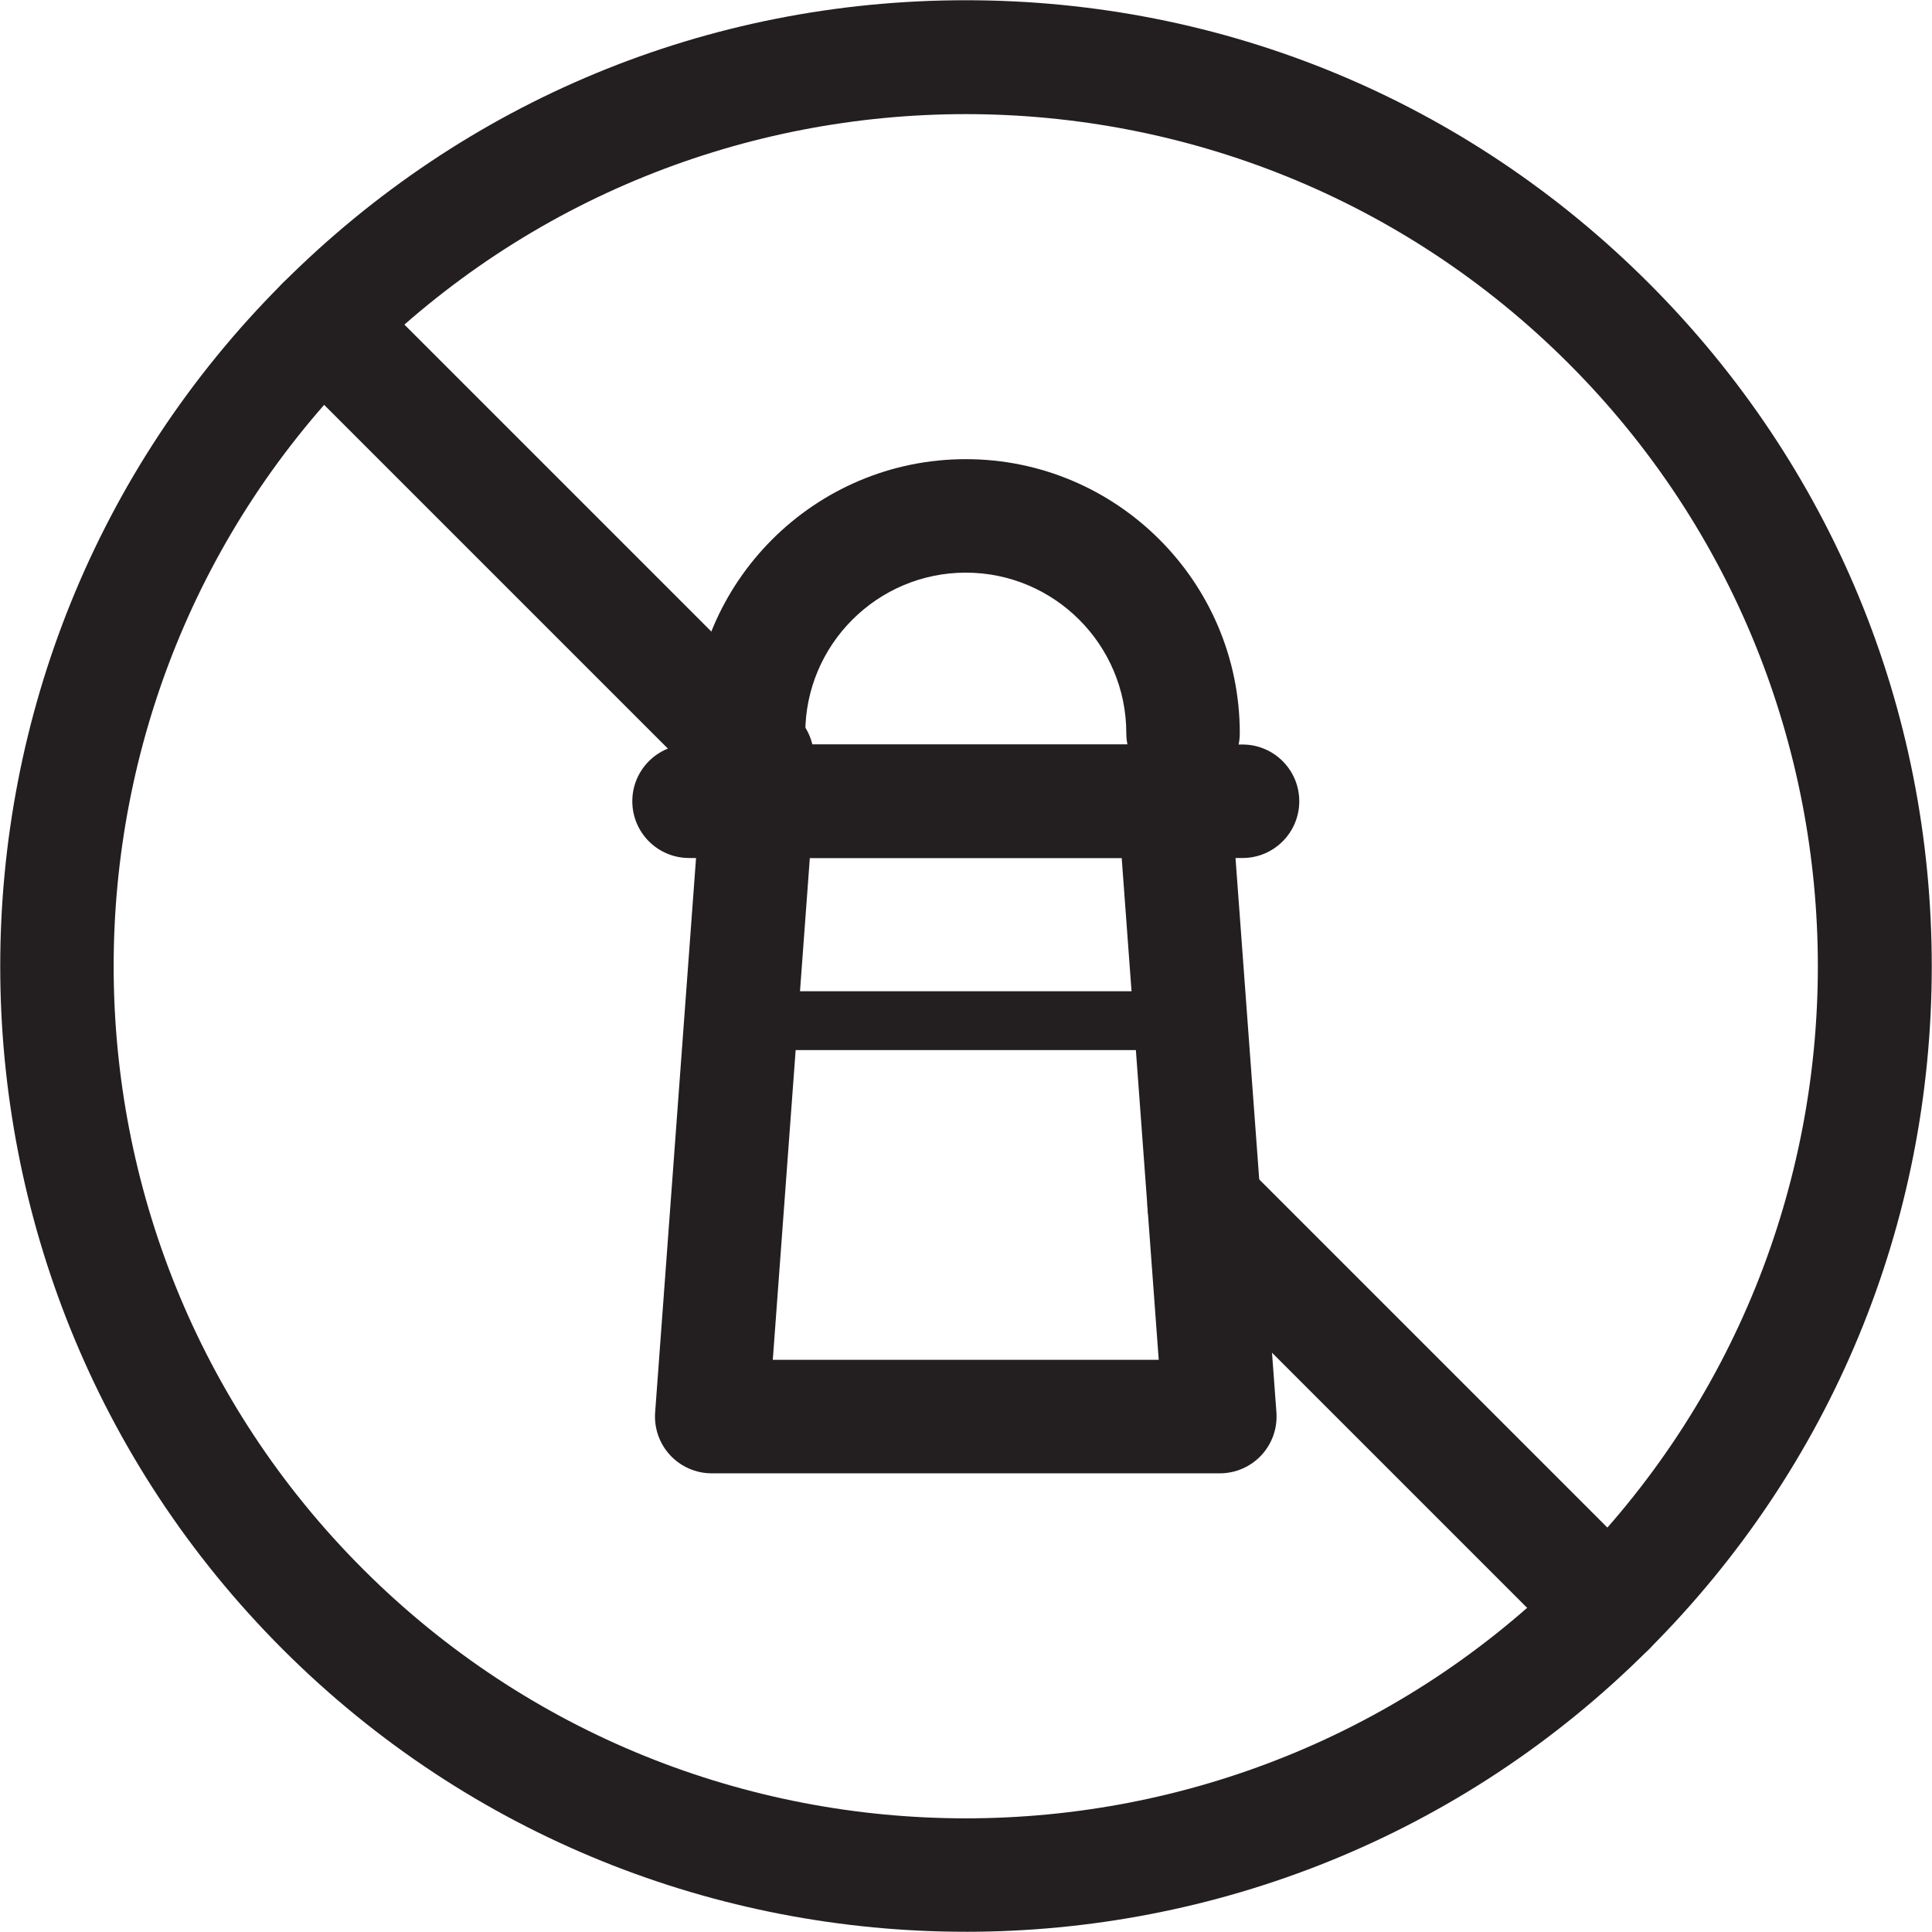
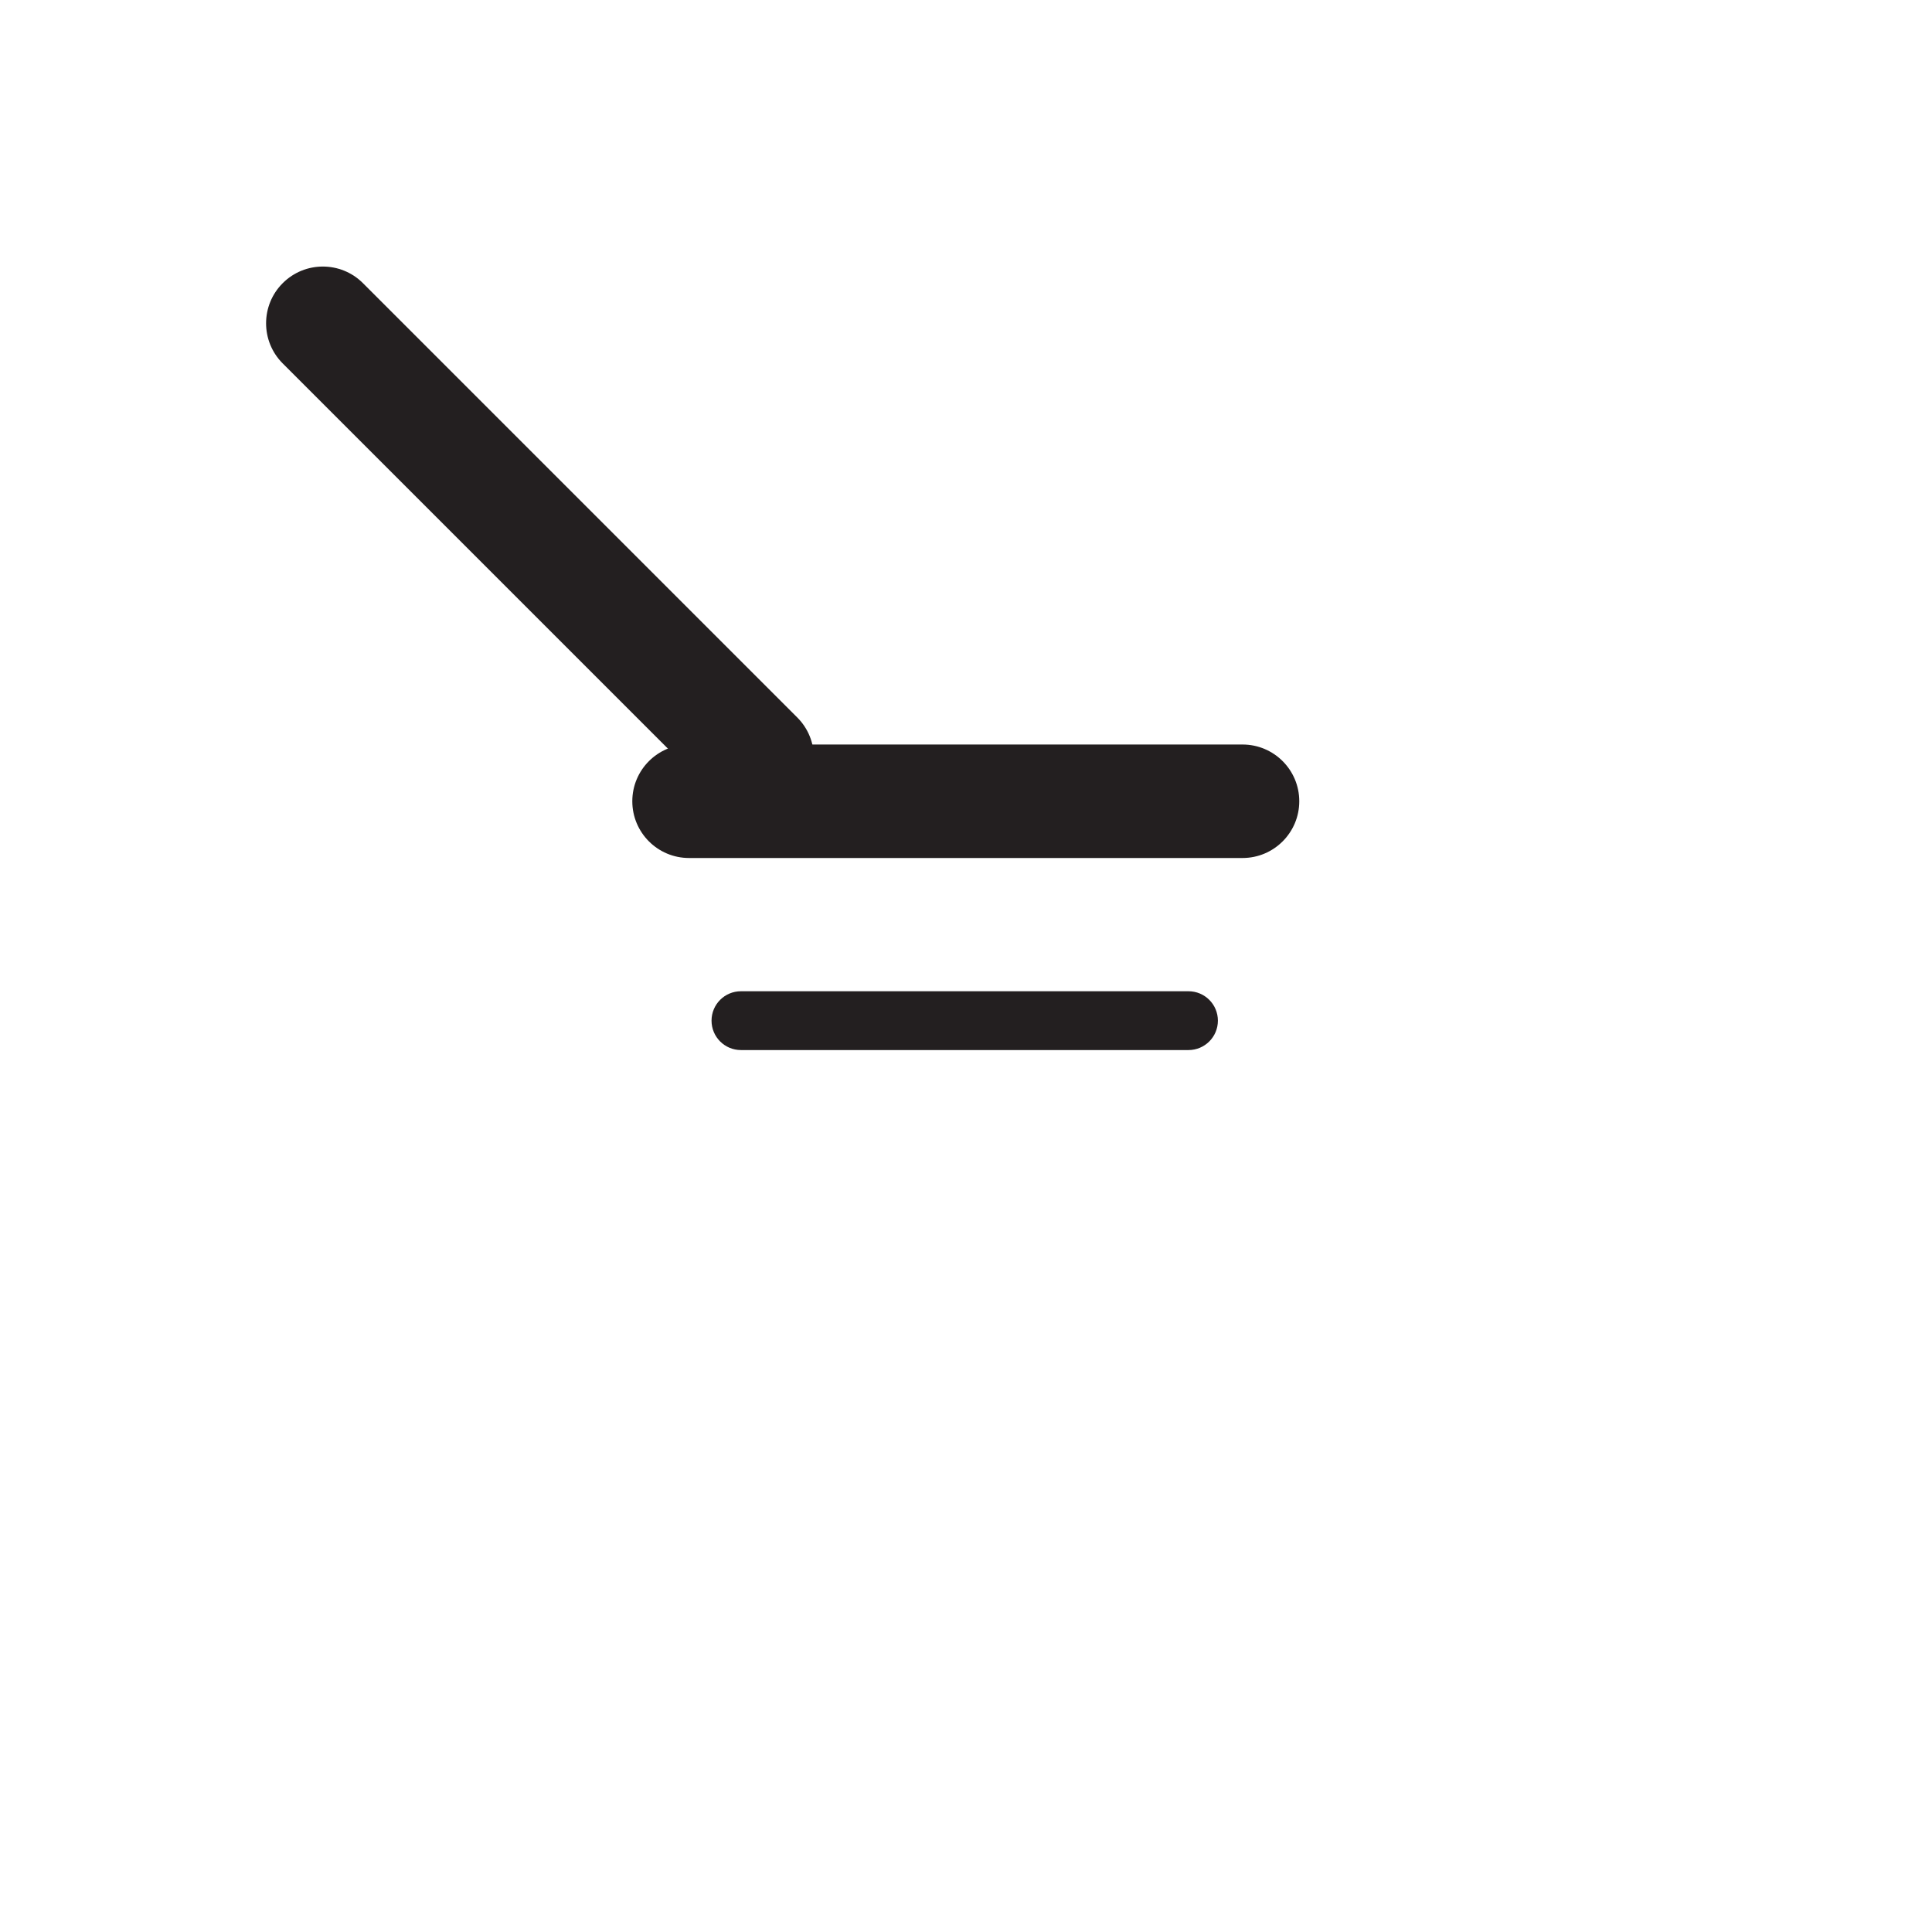
<svg xmlns="http://www.w3.org/2000/svg" id="Layer_1" data-name="Layer 1" viewBox="0 0 1000 1000">
  <defs>
    <style>
      .cls-1 {
        fill: #231f20;
      }
    </style>
  </defs>
-   <path class="cls-1" d="M499.88,999.88c-128.03,0-256.07-48.74-353.55-146.21-194.95-194.95-194.95-512.16,0-707.11C240.77,52.13,366.32.12,499.88.12s259.11,52.01,353.55,146.45c94.44,94.44,146.45,220,146.45,353.55s-52.01,259.12-146.45,353.56c-97.48,97.47-225.52,146.21-353.56,146.21ZM499.88,59.07c-113,0-225.99,43.01-312.02,129.04-172.04,172.04-172.04,451.98,0,624.03,172.04,172.04,451.98,172.04,624.03,0,172.04-172.04,172.04-451.98,0-624.03-86.02-86.02-199.02-129.04-312.01-129.04Z" />
  <g>
-     <path class="cls-1" d="M631.38,762.59h-262.99c-8.17,0-15.96-3.4-21.52-9.38-5.56-5.99-8.37-14.01-7.77-22.15l23.5-318.49c1.13-15.34,13.91-27.21,29.29-27.21h215.99c15.38,0,28.16,11.87,29.29,27.21l23.5,318.49c.6,8.14-2.21,16.17-7.77,22.15-5.55,5.98-13.35,9.38-21.52,9.38ZM400.01,703.84h199.75l-19.17-259.75h-161.42l-19.17,259.75Z" />
    <path class="cls-1" d="M643.13,444.1h-286.48c-16.22,0-29.37-13.15-29.37-29.37s13.15-29.37,29.37-29.37h286.48c16.22,0,29.37,13.15,29.37,29.37s-13.15,29.37-29.37,29.37Z" />
-     <path class="cls-1" d="M612.34,408.85c-16.22,0-29.37-13.15-29.37-29.37,0-45.81-37.27-83.08-83.08-83.08s-83.08,37.27-83.08,83.08c0,16.22-13.15,29.37-29.37,29.37s-29.37-13.15-29.37-29.37c0-78.2,63.62-141.82,141.82-141.82s141.82,63.62,141.82,141.82c0,16.22-13.15,29.37-29.37,29.37Z" />
    <path class="cls-1" d="M615.16,543.51h-231.65c-8.41,0-15.22-6.81-15.22-15.22s6.81-15.22,15.22-15.22h231.65c8.41,0,15.22,6.81,15.22,15.22s-6.81,15.22-15.22,15.22Z" />
  </g>
-   <path class="cls-1" d="M832.67,862.28c-7.52,0-15.03-2.87-20.77-8.6l-209.38-209.38c-11.47-11.47-11.47-30.07,0-41.54,11.48-11.47,30.07-11.47,41.54,0l209.38,209.38c11.47,11.47,11.47,30.07,0,41.54-5.74,5.73-13.25,8.6-20.77,8.6Z" />
  <path class="cls-1" d="M391.89,421.5c-7.52,0-15.03-2.87-20.77-8.6l-224.79-224.79c-11.47-11.47-11.47-30.07,0-41.54,11.48-11.47,30.07-11.47,41.54,0l224.79,224.79c11.47,11.47,11.47,30.07,0,41.54-5.74,5.73-13.25,8.6-20.77,8.6Z" />
</svg>